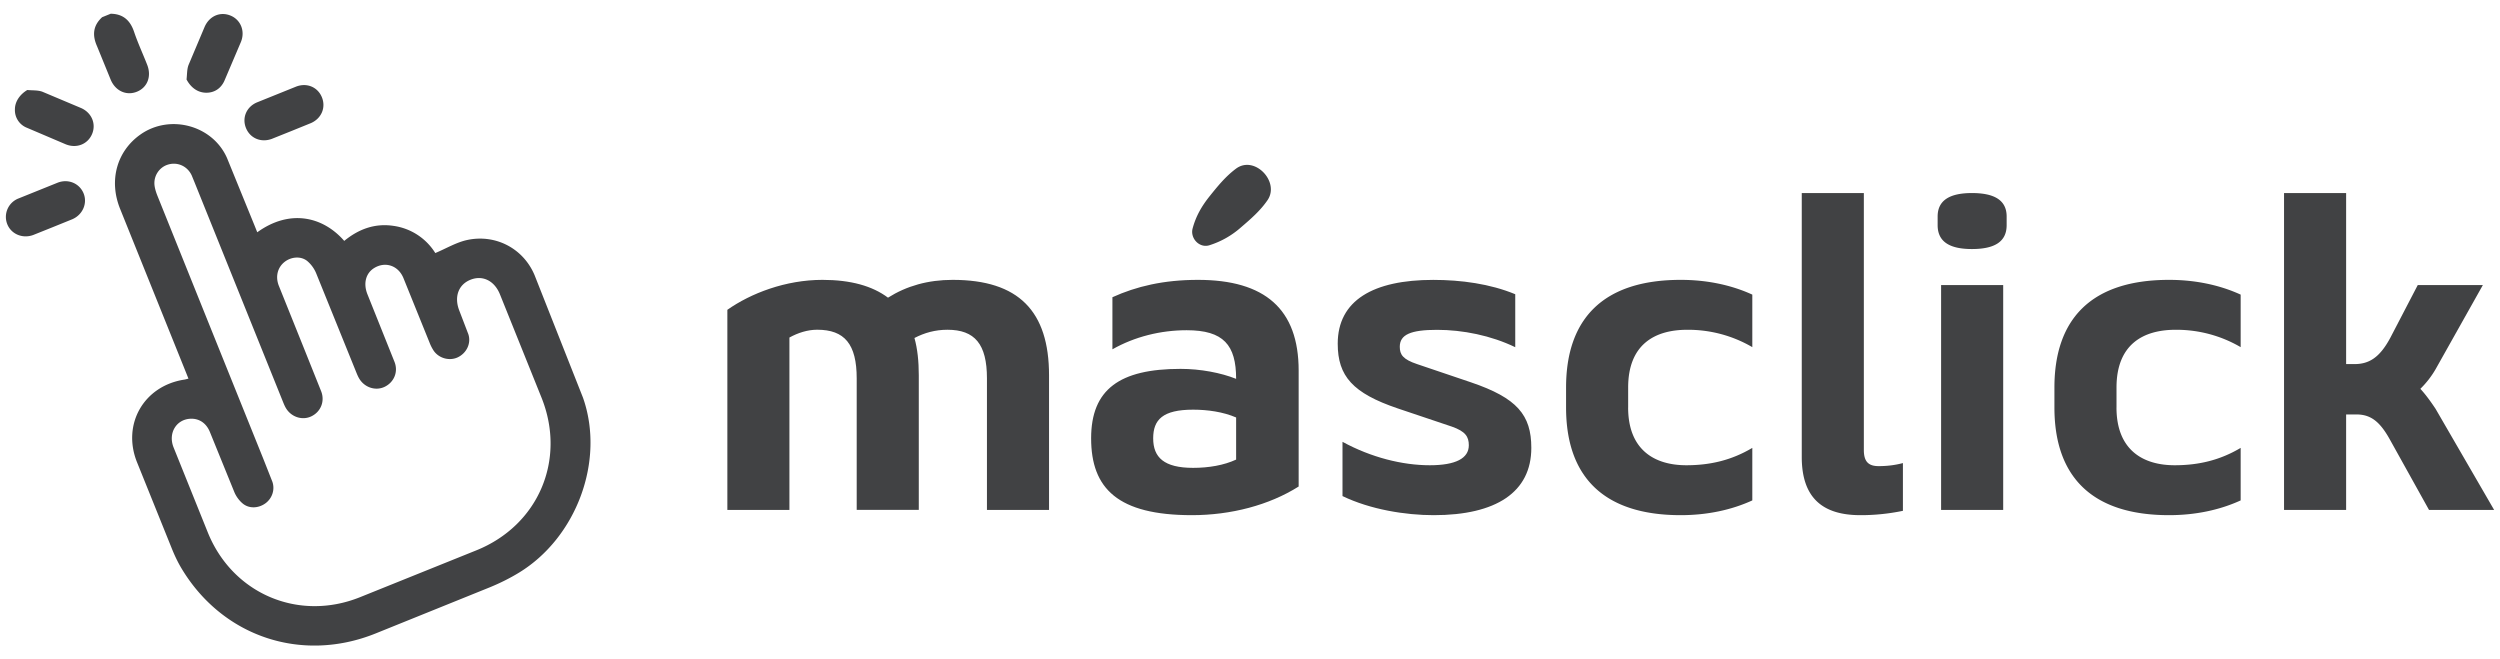
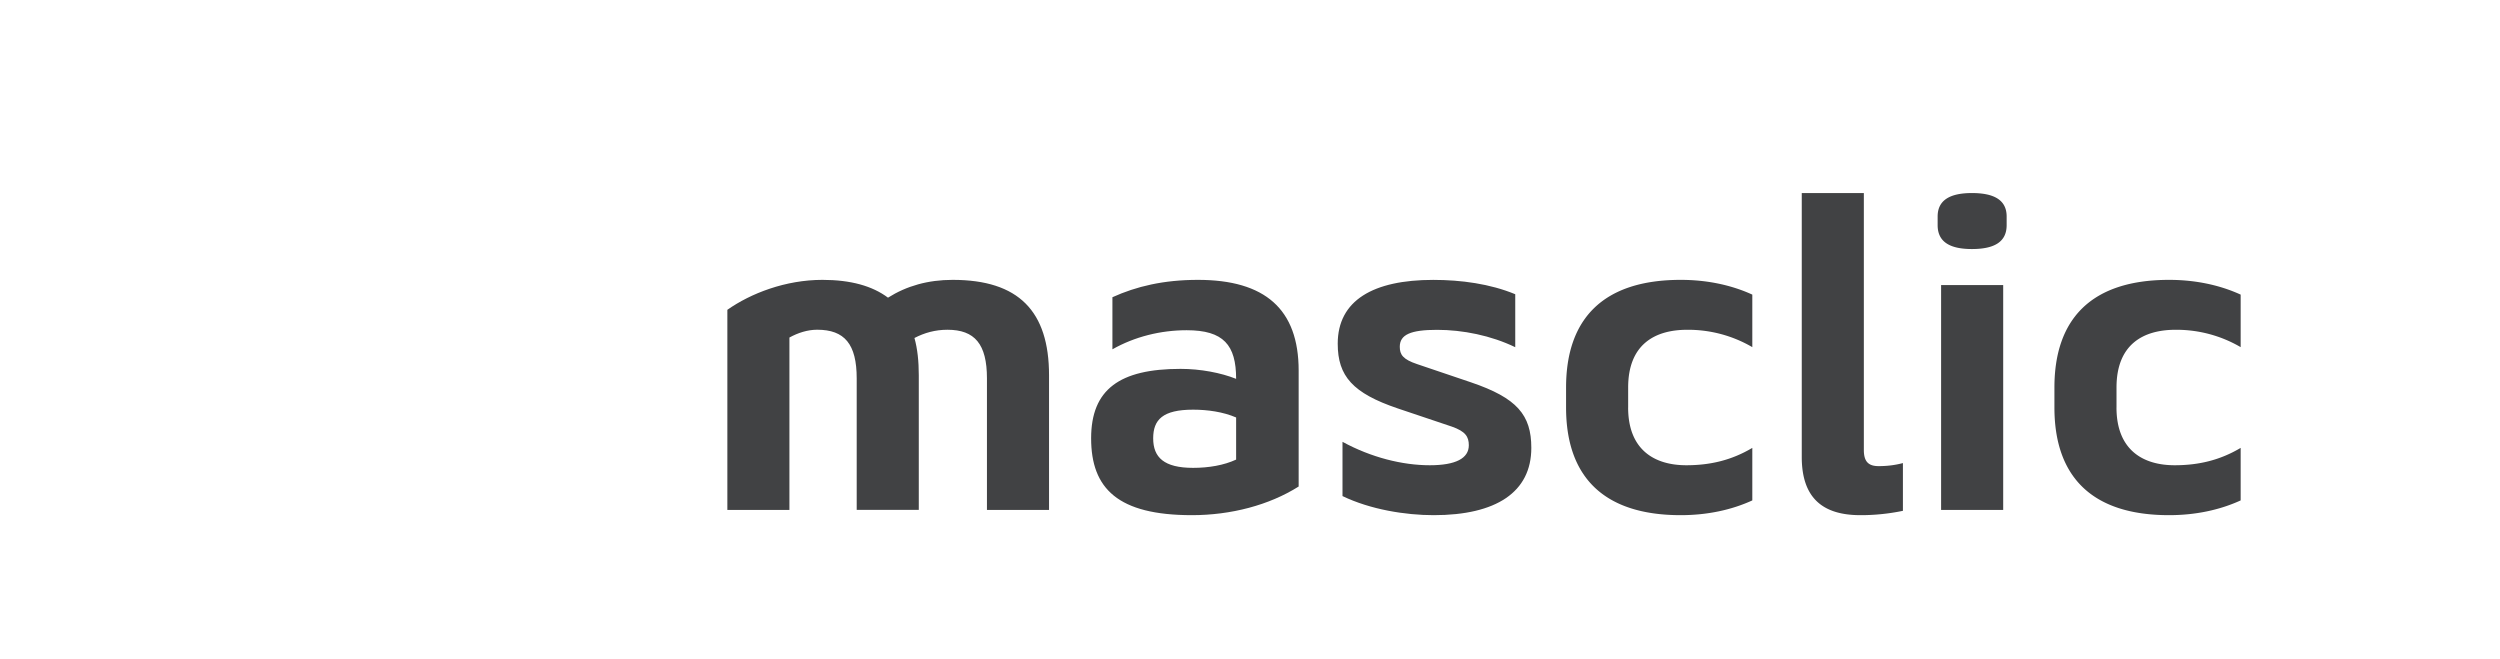
<svg xmlns="http://www.w3.org/2000/svg" xmlns:xlink="http://www.w3.org/1999/xlink" width="91" height="24">
  <g fill="#414244">
    <path d="M28.736 18.562h-2.26v-7.285c.853-.6 2.118-1.09 3.461-1.09 1.027 0 1.817.221 2.386.648.679-.427 1.454-.648 2.354-.648 2.402 0 3.508 1.138 3.508 3.476v4.898h-2.26v-4.788c0-1.248-.443-1.77-1.438-1.77-.443 0-.837.11-1.201.3.111.395.158.853.158 1.359v4.898h-2.26v-4.788c0-1.248-.442-1.77-1.438-1.77-.348 0-.695.11-1.011.284v6.276zm10.981-2.607c0-1.786 1.043-2.528 3.255-2.528.727 0 1.469.142 2.023.363 0-1.232-.458-1.77-1.801-1.77-.948 0-1.896.237-2.702.695v-1.896c.869-.395 1.864-.632 3.113-.632 2.434 0 3.666 1.059 3.666 3.303v4.219c-1.075.679-2.465 1.043-3.887 1.043-2.687 0-3.667-.964-3.667-2.797zm5.278.774v-1.533c-.474-.205-1.043-.284-1.565-.284-1.106 0-1.454.363-1.454 1.043 0 .695.395 1.075 1.454 1.075.57 0 1.123-.095 1.565-.301zm8.549-2.812c1.675.569 2.196 1.185 2.196 2.386 0 1.612-1.28 2.449-3.555 2.449-1.027 0-2.307-.206-3.318-.695v-1.975c1.043.569 2.181.853 3.176.853.948 0 1.422-.253 1.422-.727 0-.316-.126-.506-.616-.679l-1.975-.664c-1.628-.553-2.181-1.169-2.181-2.354 0-1.58 1.296-2.323 3.476-2.323 1.011 0 2.07.142 2.986.522v1.928c-.885-.427-1.912-.632-2.844-.632-.964 0-1.359.174-1.359.616 0 .284.111.458.632.632l1.96.663z" />
    <use xlink:href="#B" />
    <path d="M67.844 7.027v9.355c0 .426.174.585.537.585.3 0 .585-.032.885-.111v1.738a7.52 7.52 0 0 1-1.549.158c-1.343 0-2.133-.601-2.133-2.117V7.027h2.26zm2.686 1.169V7.88c0-.6.458-.853 1.248-.853.806 0 1.264.253 1.264.853v.316c0 .616-.458.869-1.264.869-.79 0-1.248-.252-1.248-.869zm.126 2.181h2.26v8.185h-2.26v-8.185z" />
    <use xlink:href="#B" x="17.776" />
-     <path d="M85.399 13.253h.3c.521 0 .916-.221 1.312-.964l.995-1.912h2.37l-1.722 3.065a3.35 3.35 0 0 1-.553.711c.19.206.363.443.553.727l2.133 3.682h-2.37l-1.406-2.528c-.363-.664-.695-.948-1.233-.948h-.379v3.476h-2.26V7.027h2.26v6.226zM4.03.5c.449.007.709.238.851.66.137.407.32.799.477 1.2.164.42.009.821-.371.977s-.781-.02-.956-.432l-.497-1.218c-.181-.404-.15-.755.184-1.061L4.03.5zm2.83 13.282l-.102-.254-2.389-5.933c-.414-1.033-.114-2.099.749-2.703 1.067-.747 2.62-.334 3.145.859l1.004 2.462.097.242c1.206-.869 2.41-.556 3.166.314.518-.425 1.107-.649 1.788-.548a2.14 2.14 0 0 1 1.527.99c.405-.17.774-.395 1.174-.478 1.029-.215 2.036.314 2.442 1.289l1.76 4.454c.809 2.299-.241 5.096-2.333 6.371-.332.202-.686.378-1.046.526l-4.175 1.687c-2.69 1.081-5.565.119-7.058-2.367-.131-.218-.242-.451-.339-.687l-1.29-3.199c-.54-1.377.263-2.761 1.723-2.988.045-.006.089-.02.157-.037zm.929-1.539l1.781 4.421.343.868c.103.291-.007.61-.25.788-.249.182-.589.204-.825.011-.129-.106-.241-.259-.306-.413l-.893-2.196c-.131-.321-.39-.492-.7-.48-.52.019-.827.524-.622 1.041l1.252 3.11c.907 2.226 3.302 3.242 5.533 2.346l4.243-1.709c2.248-.909 3.268-3.283 2.373-5.539l-1.52-3.777c-.2-.495-.627-.706-1.067-.533s-.607.616-.416 1.116l.334.872c.107.334-.069.687-.387.838-.298.14-.681.04-.874-.238a1.54 1.54 0 0 1-.152-.297l-.952-2.353c-.189-.456-.661-.61-1.063-.363-.305.187-.404.558-.247.954l.988 2.468c.142.365-.025.745-.369.906-.323.151-.719.024-.915-.299-.049-.081-.085-.171-.121-.26L11.51 9.951a1.17 1.17 0 0 0-.329-.452c-.236-.188-.589-.151-.825.037-.252.2-.339.531-.206.868l.92 2.289.623 1.557c.139.365-.022.745-.365.907-.321.152-.719.028-.916-.294-.054-.088-.091-.186-.13-.282L7.078 6.628l-.101-.246c-.156-.333-.51-.494-.855-.393-.329.096-.545.426-.495.778.019.132.064.263.115.388l2.047 5.088zM.994 3.276c.185.019.383.001.551.064l1.408.593c.39.173.554.582.397.949s-.561.532-.959.37L.985 4.653a.69.69 0 0 1-.442-.675c0-.282.184-.544.451-.702zm9.591 1.502l-.689.276c-.398.149-.798-.025-.946-.403-.145-.369.024-.765.406-.925l1.421-.573c.388-.151.782.013.936.378.159.376-.007.78-.396.95l-.732.297zm-8.663 3.49l-.711.285c-.393.146-.812-.035-.951-.405a.72.72 0 0 1 .416-.925l1.422-.573c.383-.149.788.02.941.38s-.021.783-.406.95l-.711.288zM6.79 2.892c.022-.177.012-.366.073-.527L7.449.976c.175-.397.569-.563.944-.408.369.152.537.566.377.958l-.6 1.41c-.133.301-.394.455-.703.438-.289-.016-.527-.197-.677-.482zm37.233 6.035a3.16 3.16 0 0 0 1.154-.656c.351-.3.7-.603.961-.985.458-.669-.474-1.648-1.147-1.147-.376.28-.66.629-.953.994s-.504.727-.627 1.183c-.095.355.245.726.612.611h0z" />
  </g>
  <defs>
    <path id="B" d="M59.264 14.833c0 1.533.948 2.102 2.118 2.102.885 0 1.659-.19 2.402-.632v1.912c-.759.348-1.643.537-2.607.537-2.813 0-4.172-1.406-4.172-3.919v-.727c0-2.512 1.359-3.919 4.172-3.919.964 0 1.849.19 2.607.537v1.912a4.63 4.63 0 0 0-2.37-.632c-1.185 0-2.149.537-2.149 2.101v.728z" />
  </defs>
</svg>